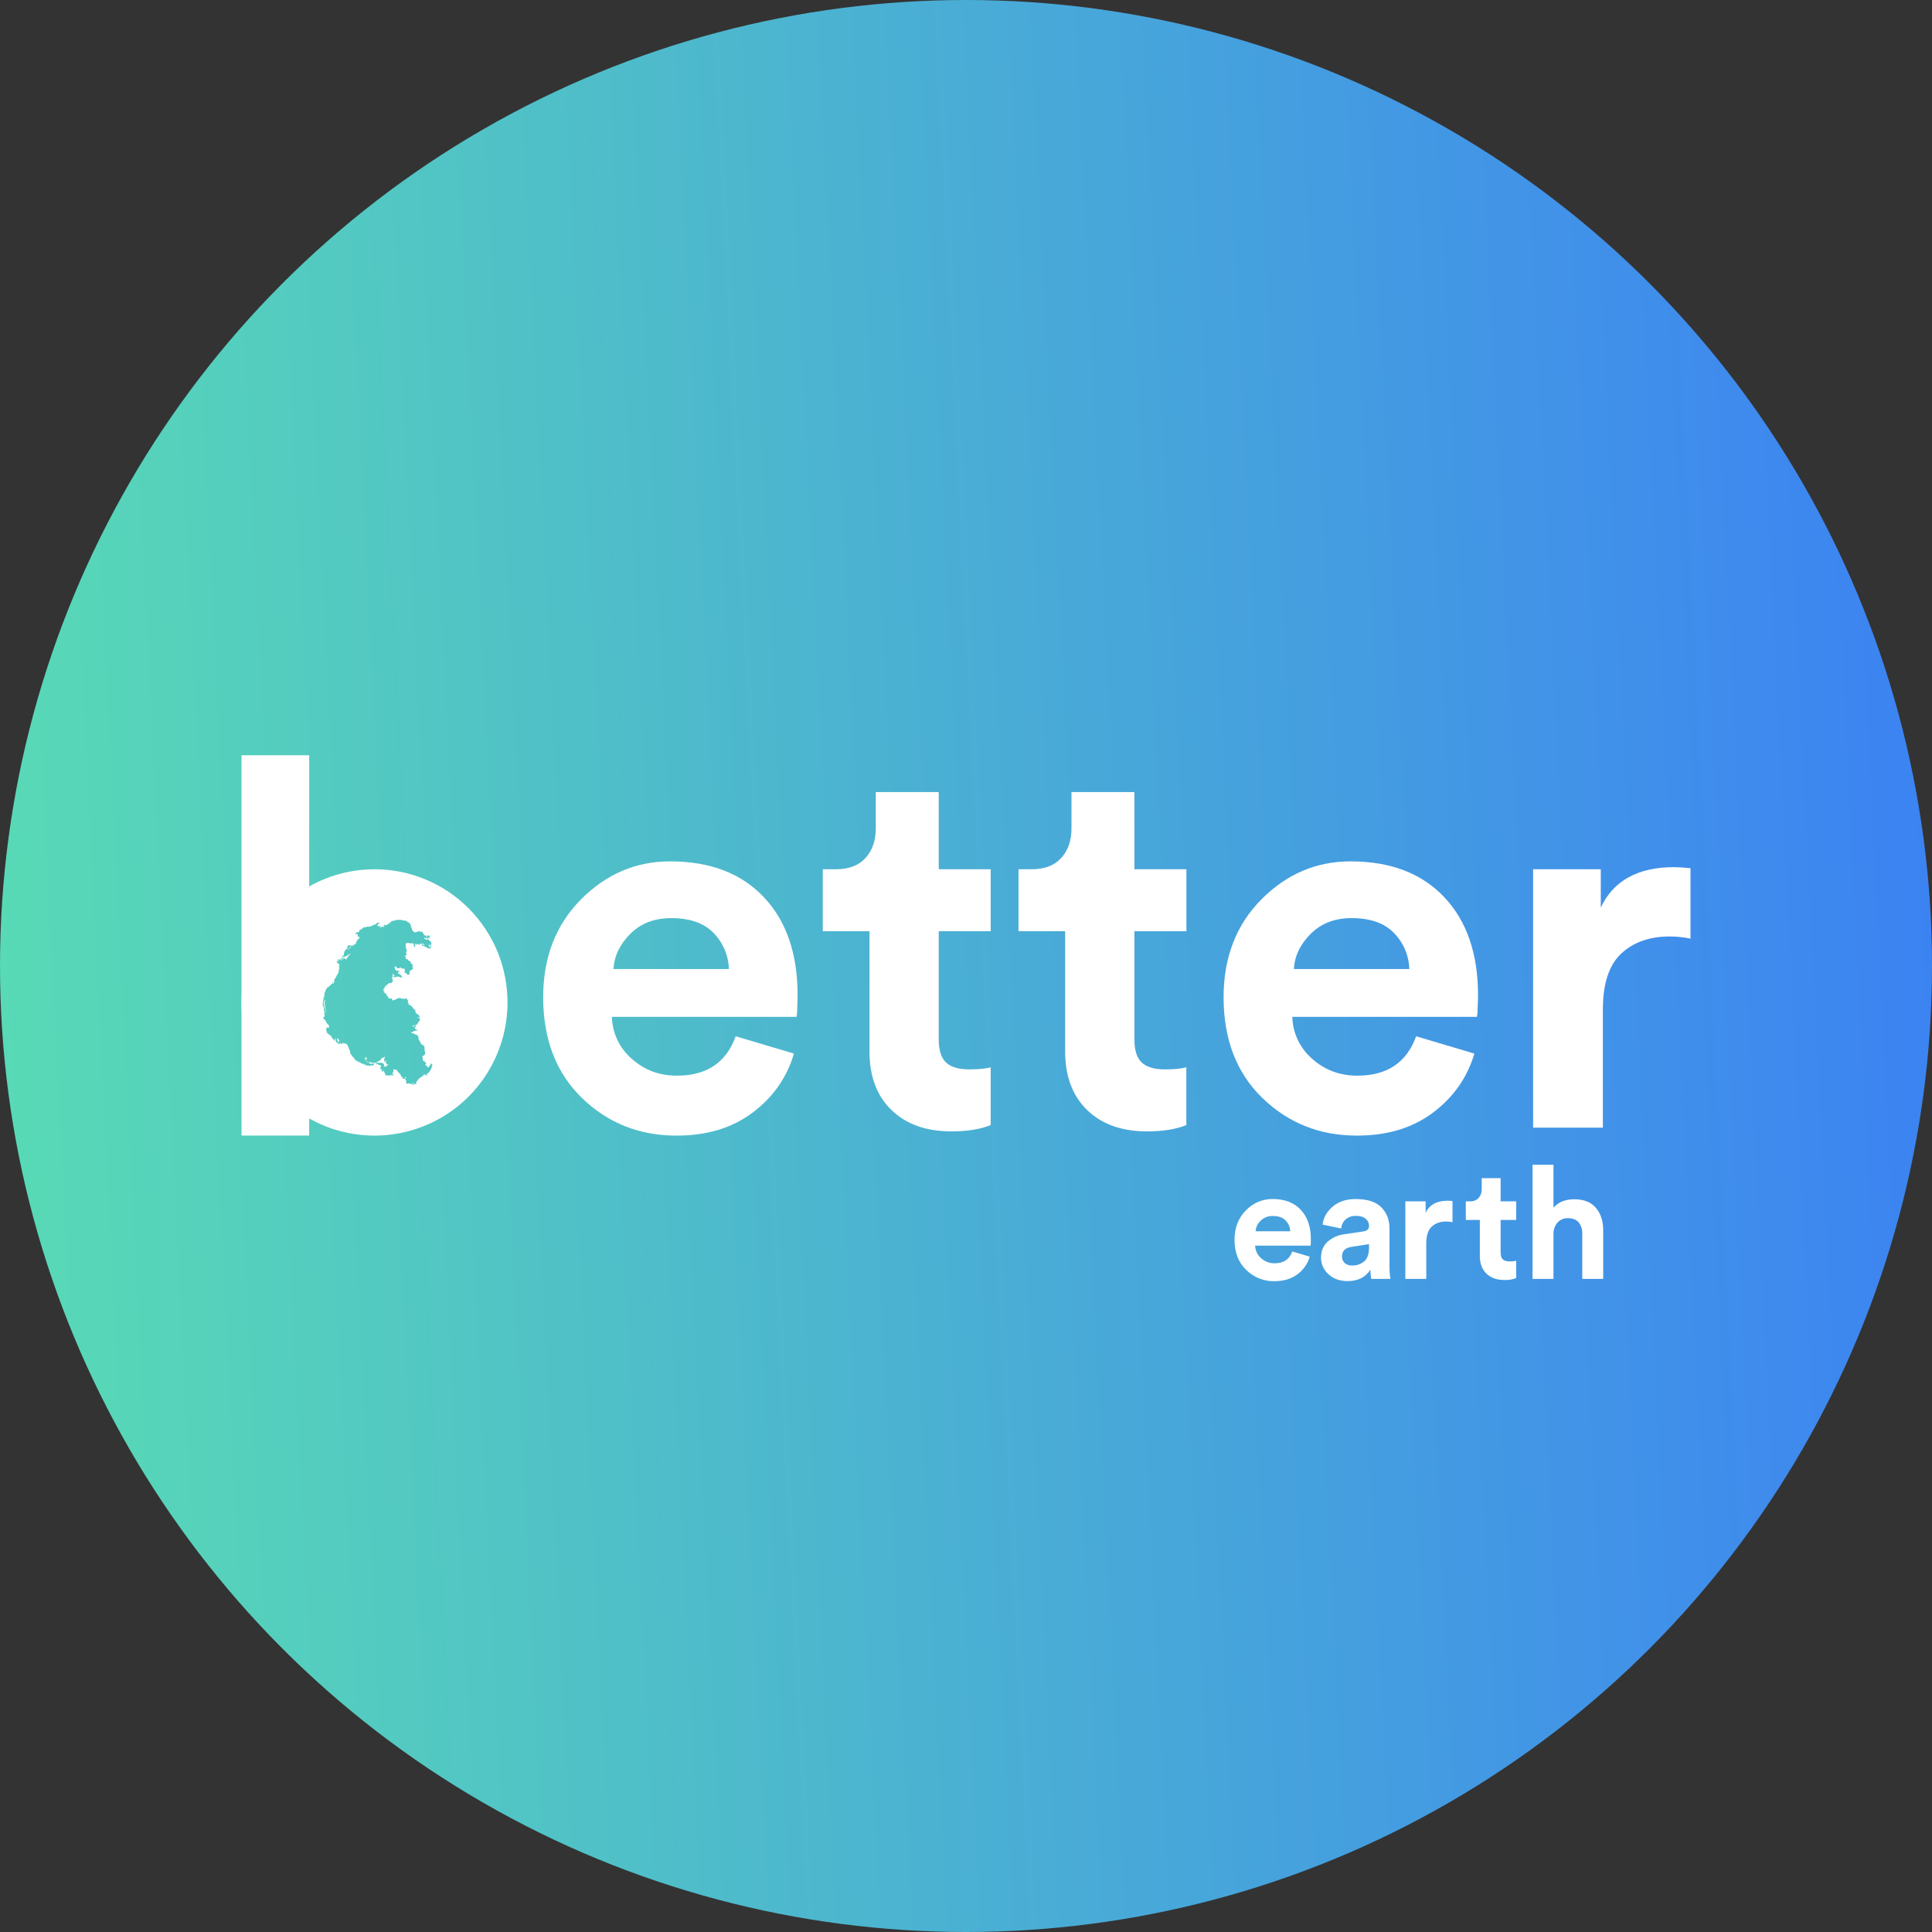
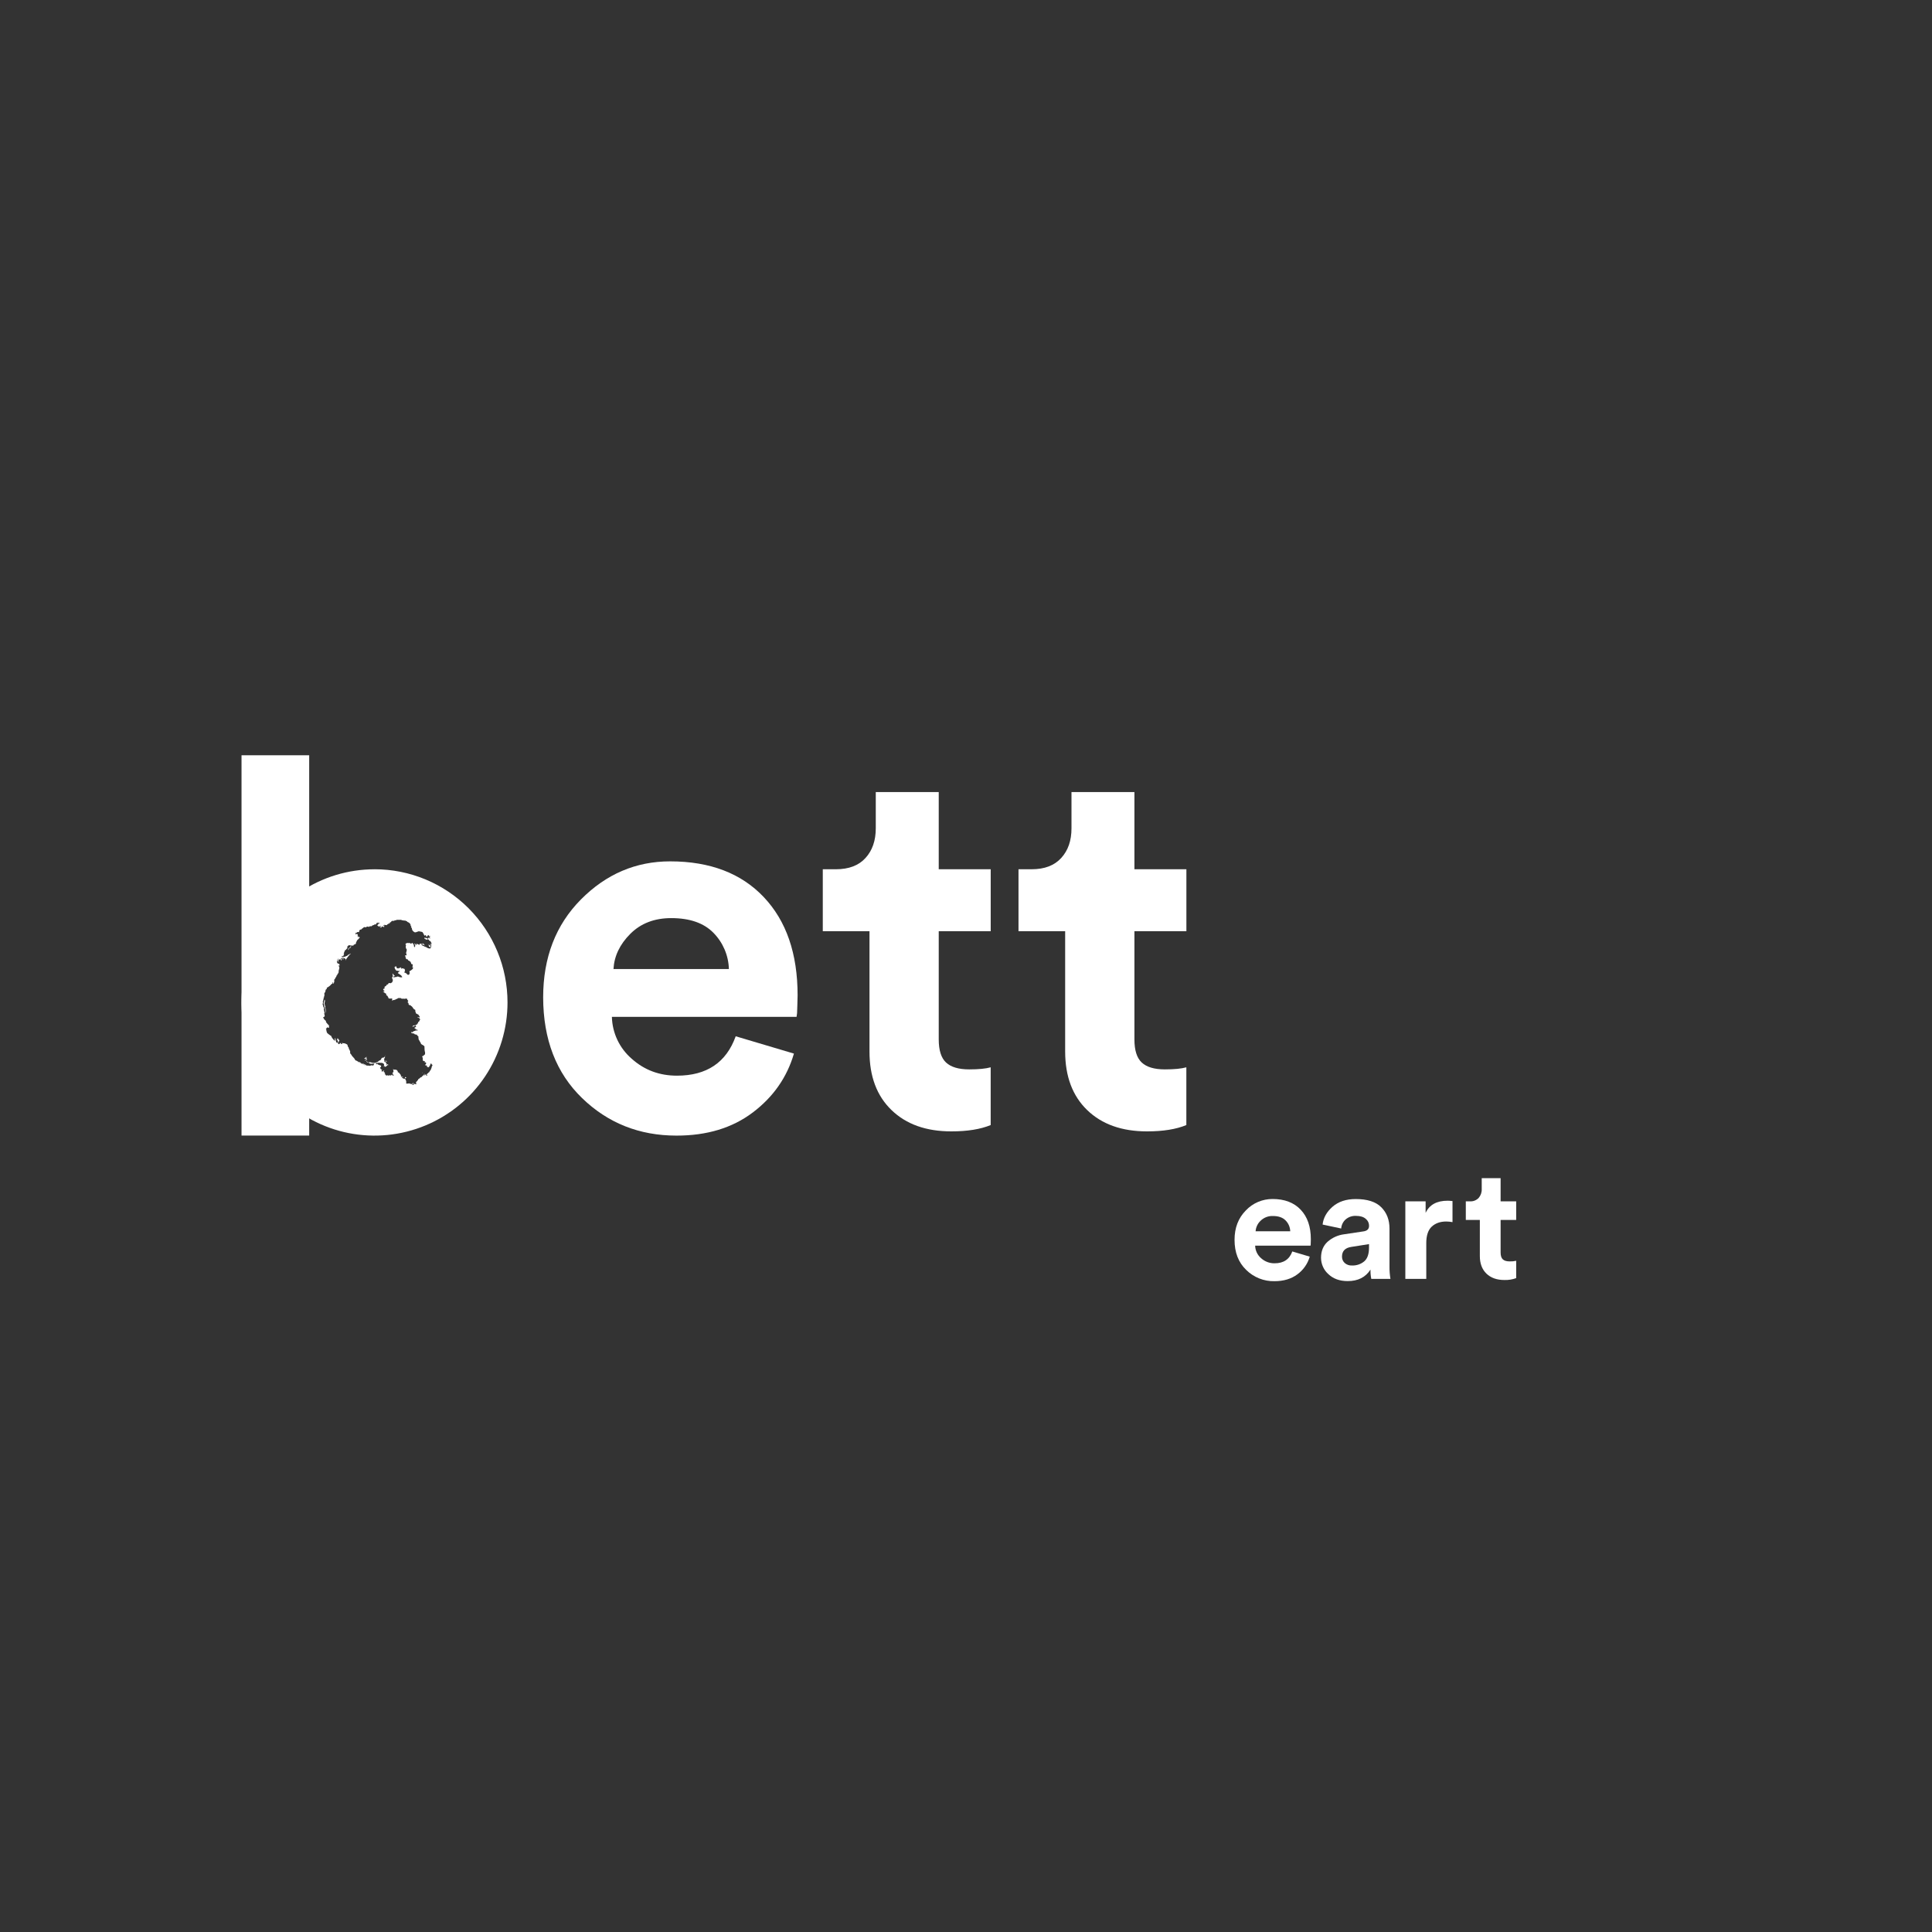
<svg xmlns="http://www.w3.org/2000/svg" width="80" height="80" viewBox="0 0 80 80" fill="none">
  <rect x="0" y="0" width="80" height="80" fill="#333333" stroke="none" />
-   <circle cx="40" cy="40" r="40" fill="url(#paint0_linear_987_284)" />
  <path d="M30.464 42.91L32.875 43.627C32.586 44.614 32.017 45.426 31.17 46.066C30.323 46.706 29.269 47.025 28.009 47.023C26.474 47.023 25.171 46.505 24.101 45.468C23.031 44.431 22.495 43.042 22.491 41.301C22.491 39.647 23.013 38.295 24.056 37.244C25.099 36.193 26.329 35.667 27.748 35.667C29.4 35.667 30.692 36.16 31.626 37.147C32.56 38.133 33.027 39.488 33.027 41.214C33.027 41.327 33.023 41.461 33.017 41.605C33.01 41.75 33.005 41.866 33.005 41.953L32.984 42.105H25.337C25.345 42.437 25.423 42.763 25.565 43.063C25.708 43.363 25.911 43.629 26.163 43.845C26.684 44.31 27.307 44.542 28.032 44.541C29.262 44.541 30.073 43.997 30.464 42.91ZM25.403 40.126H30.182C30.166 39.563 29.937 39.027 29.542 38.626C29.144 38.219 28.561 38.017 27.794 38.017C27.098 38.017 26.534 38.234 26.099 38.669C25.665 39.103 25.433 39.589 25.403 40.126Z" fill="white" />
  <path d="M38.871 32.797V35.994H41.023V38.56H38.871V43.041C38.871 43.49 38.972 43.809 39.175 43.998C39.378 44.186 39.697 44.281 40.131 44.281C40.522 44.281 40.819 44.252 41.022 44.195V46.586C40.601 46.76 40.058 46.848 39.392 46.848C38.35 46.848 37.524 46.554 36.916 45.966C36.307 45.379 36.003 44.57 36.004 43.541V38.56H34.07V35.994H34.613C35.149 35.994 35.558 35.838 35.84 35.526C36.123 35.215 36.264 34.805 36.264 34.297V32.797H38.871Z" fill="white" />
  <path d="M46.974 32.797V35.994H49.126V38.56H46.974V43.041C46.974 43.49 47.075 43.809 47.278 43.998C47.481 44.186 47.799 44.281 48.233 44.281C48.625 44.281 48.921 44.252 49.124 44.195V46.586C48.704 46.76 48.161 46.848 47.495 46.848C46.452 46.848 45.626 46.554 45.018 45.966C44.41 45.379 44.106 44.57 44.106 43.541V38.56H42.174V35.994H42.717C43.252 35.994 43.661 35.838 43.944 35.526C44.228 35.215 44.369 34.805 44.368 34.297V32.797H46.974Z" fill="white" />
-   <path d="M58.639 42.91L61.05 43.627C60.76 44.614 60.191 45.426 59.344 46.066C58.497 46.706 57.444 47.025 56.184 47.023C54.649 47.023 53.346 46.505 52.275 45.468C51.205 44.431 50.668 43.042 50.666 41.301C50.666 39.647 51.187 38.295 52.23 37.244C53.273 36.193 54.504 35.667 55.923 35.667C57.574 35.667 58.867 36.16 59.801 37.147C60.735 38.133 61.202 39.488 61.202 41.214C61.202 41.33 61.198 41.46 61.191 41.605C61.183 41.75 61.18 41.866 61.18 41.953L61.158 42.105H53.512C53.52 42.437 53.598 42.763 53.74 43.063C53.882 43.363 54.086 43.629 54.337 43.845C54.859 44.31 55.482 44.542 56.206 44.541C57.436 44.541 58.247 43.997 58.639 42.91ZM53.577 40.126H58.356C58.34 39.563 58.111 39.026 57.715 38.626C57.317 38.219 56.734 38.017 55.967 38.017C55.271 38.017 54.706 38.234 54.272 38.669C53.838 39.103 53.606 39.589 53.577 40.126Z" fill="white" />
-   <path d="M70 35.95V38.865C69.714 38.807 69.423 38.778 69.131 38.778C68.305 38.778 67.639 39.013 67.132 39.485C66.626 39.956 66.372 40.728 66.372 41.801V46.694H63.483V35.994H66.285V37.581C66.807 36.465 67.821 35.907 69.327 35.907C69.486 35.907 69.71 35.921 70 35.95Z" fill="white" />
  <path d="M12.803 31.274H10.001V47.021H12.803V31.274Z" fill="white" />
  <path d="M14.018 43.05L14.014 43.034L14.004 43.016L13.98 42.987L13.973 43.006C13.97 43.015 13.966 43.024 13.962 43.033C13.957 43.037 13.952 43.04 13.947 43.043L13.965 43.056C13.968 43.056 13.972 43.071 13.977 43.073C13.983 43.075 13.977 43.09 13.977 43.094C13.977 43.098 13.991 43.113 13.991 43.113C13.99 43.123 13.989 43.134 13.986 43.144C13.993 43.15 14.001 43.154 14.009 43.158L14.027 43.143C14.031 43.143 14.031 43.123 14.031 43.119C14.031 43.115 14.035 43.102 14.037 43.094L14.056 43.088V43.075L14.044 43.061L14.018 43.05ZM15.939 43.73V43.744C15.939 43.742 15.939 43.739 15.939 43.737V43.726L15.953 43.72V43.708H15.939V43.73ZM13.488 41.836C13.488 41.836 13.474 41.819 13.488 41.785C13.488 41.785 13.48 41.763 13.478 41.76C13.476 41.757 13.465 41.728 13.465 41.728C13.464 41.715 13.464 41.702 13.465 41.69C13.465 41.686 13.473 41.682 13.473 41.682V41.668L13.46 41.656C13.46 41.651 13.46 41.646 13.46 41.64C13.46 41.632 13.454 41.632 13.454 41.632C13.451 41.623 13.449 41.615 13.447 41.606C13.447 41.601 13.447 41.59 13.447 41.588C13.447 41.585 13.442 41.575 13.442 41.575C13.44 41.567 13.439 41.559 13.438 41.551C13.438 41.543 13.441 41.536 13.442 41.529C13.443 41.516 13.445 41.504 13.447 41.492L13.455 41.474V41.433L13.449 41.408L13.443 41.395L13.429 41.411V41.437L13.414 41.467V41.507L13.406 41.531V41.56L13.417 41.583V41.603C13.416 41.609 13.414 41.614 13.413 41.619C13.414 41.625 13.416 41.631 13.419 41.637L13.432 41.658C13.433 41.669 13.433 41.68 13.432 41.69L13.44 41.713C13.44 41.717 13.455 41.749 13.456 41.754C13.458 41.759 13.466 41.784 13.466 41.784L13.462 41.801V41.817C13.464 41.823 13.467 41.828 13.47 41.834L13.481 41.846V41.896C13.481 41.9 13.475 41.926 13.475 41.926L13.464 41.943L13.459 41.965H13.466L13.472 41.957V41.944L13.477 41.938L13.482 41.927L13.486 41.915L13.492 41.898L13.501 41.858L13.495 41.843L13.488 41.836ZM15.507 35.995C14.418 35.995 13.353 36.318 12.448 36.924C11.542 37.53 10.836 38.391 10.419 39.399C10.002 40.406 9.893 41.515 10.106 42.585C10.318 43.654 10.843 44.637 11.613 45.408C12.384 46.179 13.365 46.704 14.433 46.917C15.502 47.13 16.609 47.02 17.615 46.603C18.622 46.185 19.482 45.479 20.087 44.572C20.692 43.665 21.015 42.599 21.015 41.508C21.015 40.784 20.873 40.067 20.596 39.398C20.319 38.729 19.913 38.121 19.402 37.609C18.891 37.097 18.283 36.69 17.615 36.413C16.947 36.136 16.231 35.993 15.507 35.994V35.995ZM14.902 44.009L14.886 44.004L14.875 43.993H14.889C14.897 43.996 14.904 44 14.91 44.004C14.913 44.009 14.902 44.009 14.902 44.009ZM14.953 44.047L14.941 44.043V44.034H14.953L14.959 44.04L14.953 44.047ZM14.975 44.057C14.97 44.057 14.97 44.052 14.97 44.052L14.975 44.047L14.988 44.057H14.975ZM15.017 44.068L15.004 44.065V44.058H15.016L15.022 44.062L15.017 44.068ZM15.023 44.054L15.028 44.049L15.041 44.06H15.028C15.023 44.06 15.023 44.054 15.023 44.054ZM15.038 44.078C15.034 44.078 15.034 44.073 15.034 44.073L15.038 44.068L15.051 44.078H15.038ZM15.059 44.094C15.055 44.094 15.055 44.089 15.055 44.089L15.059 44.084L15.072 44.094H15.059ZM15.059 44.075V44.068H15.07L15.077 44.073L15.071 44.078L15.059 44.075ZM15.077 44.091V44.084H15.088L15.095 44.089L15.088 44.094L15.077 44.091ZM15.1 44.109L15.089 44.106V44.098H15.098L15.105 44.103L15.1 44.109ZM15.104 44.088L15.108 44.084L15.122 44.094H15.109C15.104 44.094 15.104 44.091 15.104 44.091L15.104 44.088ZM15.126 44.114H15.114V44.106H15.125L15.132 44.111L15.126 44.114ZM15.153 44.127L15.141 44.124V44.116H15.152L15.159 44.121L15.153 44.127ZM15.146 44.109C15.142 44.109 15.142 44.103 15.142 44.103L15.146 44.098L15.159 44.109H15.146ZM15.17 44.128C15.166 44.128 15.166 44.123 15.166 44.123L15.17 44.118L15.181 44.128H15.17ZM15.196 44.137C15.194 44.137 15.193 44.137 15.192 44.136C15.191 44.135 15.191 44.134 15.191 44.132L15.196 44.127L15.208 44.137H15.196ZM17.909 44.103C17.906 44.113 17.903 44.123 17.899 44.133L17.885 44.152L17.877 44.165C17.877 44.17 17.877 44.176 17.877 44.181V44.193L17.87 44.204C17.871 44.214 17.868 44.223 17.863 44.231C17.86 44.245 17.854 44.259 17.846 44.271C17.843 44.28 17.84 44.289 17.837 44.298C17.832 44.306 17.827 44.313 17.822 44.32C17.816 44.325 17.81 44.33 17.805 44.336L17.797 44.352L17.782 44.376C17.776 44.385 17.786 44.394 17.764 44.402L17.742 44.41L17.735 44.417V44.434L17.721 44.444H17.704L17.688 44.468L17.673 44.48V44.517L17.691 44.525L17.683 44.545H17.657L17.65 44.529C17.647 44.522 17.645 44.515 17.642 44.507C17.64 44.5 17.638 44.492 17.635 44.486C17.633 44.485 17.63 44.486 17.628 44.486C17.626 44.487 17.624 44.488 17.622 44.49C17.617 44.496 17.611 44.501 17.604 44.506C17.603 44.511 17.6 44.516 17.596 44.52C17.587 44.524 17.578 44.527 17.569 44.529C17.569 44.515 17.573 44.501 17.58 44.489C17.582 44.487 17.584 44.484 17.585 44.482C17.586 44.479 17.586 44.476 17.586 44.473C17.586 44.473 17.586 44.469 17.586 44.467H17.58H17.573L17.558 44.485V44.503L17.55 44.521L17.518 44.535L17.492 44.554L17.471 44.588L17.442 44.603C17.438 44.603 17.411 44.615 17.408 44.618C17.405 44.62 17.37 44.656 17.37 44.656L17.332 44.677L17.318 44.689L17.311 44.727L17.287 44.732L17.276 44.752L17.281 44.769L17.25 44.779L17.239 44.796L17.23 44.82L17.22 44.834L17.225 44.852L17.237 44.861L17.25 44.87V44.88L17.232 44.889H17.208L17.199 44.894L17.184 44.889L17.175 44.877H17.163L17.151 44.881L17.14 44.891L17.144 44.904L17.125 44.913L17.106 44.924L17.093 44.919L17.074 44.924L17.061 44.92L17.069 44.908L17.09 44.898L17.095 44.888L17.11 44.883C17.11 44.883 17.122 44.877 17.12 44.872L17.115 44.851L17.108 44.837H17.097L17.085 44.851L17.097 44.859L17.088 44.87L17.076 44.875V44.889L17.055 44.893L17.04 44.884H17.008L16.999 44.876L16.984 44.881L16.971 44.87L16.938 44.859L16.923 44.867H16.898L16.838 44.872L16.823 44.859L16.812 44.843L16.826 44.83L16.818 44.818L16.826 44.796L16.817 44.786C16.816 44.779 16.816 44.773 16.817 44.767L16.827 44.758L16.809 44.749L16.803 44.736C16.803 44.736 16.803 44.719 16.799 44.716C16.795 44.714 16.785 44.707 16.785 44.705V44.682L16.774 44.671V44.653L16.785 44.64H16.816L16.823 44.632V44.621C16.823 44.618 16.809 44.613 16.809 44.613L16.794 44.604L16.785 44.597L16.774 44.603L16.766 44.619L16.772 44.627L16.763 44.643V44.661L16.756 44.678C16.75 44.677 16.744 44.675 16.738 44.673C16.732 44.67 16.724 44.667 16.717 44.664H16.695L16.684 44.643L16.666 44.637L16.654 44.627H16.642V44.617L16.655 44.602C16.663 44.599 16.671 44.597 16.679 44.597C16.688 44.597 16.692 44.592 16.692 44.59C16.691 44.588 16.688 44.582 16.683 44.582H16.657L16.646 44.592L16.635 44.606L16.628 44.601V44.582L16.623 44.57H16.614L16.603 44.561L16.597 44.551L16.602 44.543L16.606 44.535L16.593 44.517L16.582 44.51V44.502L16.589 44.494L16.582 44.483H16.564V44.474L16.555 44.461L16.542 44.443L16.527 44.425L16.508 44.412L16.5 44.403H16.487L16.48 44.407L16.47 44.402L16.476 44.391C16.474 44.387 16.471 44.383 16.47 44.379V44.358L16.462 44.34H16.452L16.443 44.327L16.432 44.312L16.425 44.3H16.399L16.387 44.292H16.313L16.304 44.286L16.299 44.28H16.267V44.289L16.274 44.294H16.286L16.294 44.302V44.309L16.288 44.314V44.318L16.292 44.323V44.331H16.287V44.343L16.293 44.348V44.385L16.287 44.388V44.403H16.277L16.269 44.398H16.261V44.407L16.271 44.415V44.424L16.266 44.43H16.253L16.244 44.435V44.451H16.253L16.259 44.456V44.466H16.269L16.273 44.472L16.267 44.478C16.266 44.481 16.264 44.484 16.262 44.488L16.267 44.492H16.282L16.289 44.5L16.296 44.514L16.305 44.519V44.53L16.302 44.535H16.271L16.259 44.531H16.247L16.244 44.518L16.236 44.508L16.232 44.496H16.223L16.217 44.502V44.512H16.206L16.185 44.508V44.523L16.197 44.531L16.209 44.537V44.544H16.198L16.182 44.537L16.172 44.529H16.112L16.102 44.524L16.085 44.532V44.544H16.074L16.066 44.537C16.061 44.532 16.057 44.529 16.052 44.525L16.036 44.521H16.018V44.538L16.007 44.544H15.997L15.988 44.53L15.979 44.523V44.512H15.966L15.948 44.488L15.957 44.475L15.941 44.467L15.945 44.463L15.933 44.467L15.921 44.452L15.933 44.445C15.933 44.445 15.942 44.438 15.942 44.436V44.426L15.928 44.416L15.921 44.405L15.912 44.396L15.89 44.391V44.364L15.896 44.356L15.907 44.35V44.34L15.888 44.33H15.872C15.872 44.333 15.872 44.336 15.872 44.34V44.348L15.861 44.359L15.848 44.364H15.831L15.822 44.369H15.811L15.806 44.358L15.793 44.355V44.343L15.803 44.334L15.809 44.326C15.812 44.323 15.815 44.319 15.819 44.316H15.835L15.822 44.302H15.801V44.296L15.791 44.285L15.785 44.268H15.763V44.25L15.753 44.241L15.745 44.232L15.737 44.219L15.742 44.208V44.198H15.758L15.763 44.19L15.774 44.182V44.171L15.781 44.16V44.15C15.782 44.145 15.782 44.141 15.781 44.136L15.768 44.121L15.755 44.114H15.736L15.721 44.109L15.717 44.1H15.698L15.691 44.093H15.675L15.659 44.084V44.073H15.636V44.061L15.645 44.052H15.629L15.614 44.057L15.605 44.066H15.579L15.571 44.053L15.565 44.049V44.041L15.569 44.032L15.576 44.022H15.596V44.016H15.608C15.608 44.012 15.608 44.009 15.608 44.005H15.62V44.022H15.625L15.631 44.013L15.635 44.005H15.655V44.017H15.665V44.01C15.668 44.007 15.671 44.004 15.675 44.002H15.722V44.01C15.724 44.012 15.727 44.014 15.731 44.015H15.743L15.752 44.009H15.775L15.839 44.015L15.843 44.026H15.852L15.868 44.032L15.877 44.043L15.894 44.051L15.902 44.07V44.084L15.898 44.093C15.9 44.097 15.902 44.101 15.904 44.104V44.115L15.898 44.123V44.17H15.907V44.162C15.907 44.162 15.914 44.162 15.914 44.158C15.913 44.154 15.913 44.151 15.914 44.148C15.914 44.145 15.914 44.133 15.918 44.133H15.924L15.931 44.141V44.153C15.932 44.155 15.932 44.158 15.931 44.16C15.93 44.161 15.928 44.162 15.928 44.163C15.927 44.164 15.927 44.166 15.927 44.167C15.927 44.167 15.927 44.175 15.933 44.175H15.942V44.163C15.946 44.163 15.949 44.164 15.951 44.166C15.954 44.168 15.956 44.17 15.957 44.173V44.182H15.964C15.965 44.179 15.965 44.176 15.964 44.174C15.964 44.174 15.96 44.162 15.964 44.162H15.974L15.982 44.17H15.991V44.163C15.991 44.163 15.986 44.156 15.991 44.156H16.001C16.001 44.156 16.006 44.151 16.006 44.149V44.131H16.018C16.018 44.131 16.029 44.127 16.029 44.125C16.029 44.123 16.029 44.121 16.029 44.117C16.029 44.116 16.03 44.115 16.031 44.115C16.032 44.114 16.033 44.114 16.035 44.114H16.041L16.046 44.11C16.046 44.107 16.047 44.103 16.049 44.1H16.059C16.059 44.101 16.06 44.102 16.061 44.103C16.061 44.104 16.062 44.104 16.064 44.104H16.082C16.083 44.103 16.083 44.101 16.082 44.099L16.077 44.091C16.077 44.086 16.07 44.091 16.07 44.086V44.08L16.059 44.075C16.056 44.074 16.053 44.072 16.051 44.07L16.041 44.066H16.032V44.079C16.032 44.085 16.038 44.085 16.032 44.085C16.027 44.086 16.021 44.086 16.015 44.085C16.009 44.081 16.003 44.077 15.997 44.073V44.055H16.015C16.016 44.053 16.016 44.052 16.015 44.05L16.009 44.043L16 44.037V44.027L15.989 44.019L15.979 43.997L15.97 43.981L15.962 43.974H15.953L15.947 43.981L15.923 43.973C15.92 43.969 15.917 43.965 15.915 43.961V43.95L15.927 43.935H15.938V43.947H15.95C15.95 43.944 15.95 43.941 15.95 43.939H15.96L15.969 43.95L15.977 43.954L15.984 43.95H15.991L16 43.956L16.008 43.963L16.016 43.952C16.017 43.946 16.017 43.941 16.016 43.935C16.009 43.936 16.003 43.937 15.997 43.939L15.991 43.921H15.966V43.931L15.941 43.935L15.924 43.926C15.919 43.924 15.913 43.921 15.908 43.918V43.855L15.919 43.835V43.811L15.933 43.799L15.944 43.783C15.942 43.78 15.941 43.776 15.94 43.773C15.938 43.765 15.937 43.758 15.936 43.751C15.935 43.748 15.935 43.746 15.936 43.744L15.92 43.764L15.896 43.786L15.881 43.793H15.854L15.834 43.799L15.818 43.808L15.797 43.82L15.791 43.839L15.771 43.88L15.737 43.905L15.699 43.919L15.679 43.937L15.654 43.959L15.621 43.977L15.575 43.993L15.56 44.008H15.521L15.488 44.016C15.478 44.013 15.468 44.011 15.458 44.009H15.418L15.388 43.999L15.344 43.986H15.296L15.268 43.978H15.224C15.221 43.974 15.218 43.971 15.214 43.969C15.206 43.965 15.198 43.959 15.19 43.954L15.177 43.946V43.923L15.17 43.916V43.898L15.186 43.882L15.195 43.862C15.193 43.853 15.19 43.845 15.187 43.837C15.187 43.837 15.174 43.827 15.174 43.824C15.174 43.821 15.17 43.793 15.174 43.788C15.178 43.78 15.179 43.772 15.179 43.763L15.169 43.757L15.161 43.779L15.144 43.792L15.126 43.802L15.104 43.808H15.086L15.076 43.815C15.078 43.819 15.081 43.823 15.084 43.826H15.1L15.135 43.846H15.157L15.17 43.851V43.864C15.167 43.868 15.163 43.873 15.159 43.877L15.142 43.885L15.126 43.889H15.114L15.101 43.894V43.905L15.117 43.911H15.137L15.145 43.902L15.15 43.892L15.156 43.882H15.164V43.889L15.16 43.9V43.907C15.161 43.911 15.164 43.914 15.168 43.916C15.17 43.92 15.173 43.925 15.175 43.929L15.17 43.938V43.95L15.179 43.956L15.171 43.965V43.973H15.184L15.192 43.966L15.202 43.974L15.197 43.983V43.994H15.219L15.223 43.985L15.277 43.99L15.285 44.004L15.273 44.015L15.268 44.023V44.028H15.281L15.288 44.018L15.297 44.013L15.303 44.02V44.032L15.312 44.04L15.334 44.045C15.339 44.045 15.345 44.045 15.35 44.045L15.357 44.05C15.363 44.051 15.368 44.051 15.374 44.05H15.387C15.391 44.049 15.394 44.048 15.396 44.045C15.403 44.044 15.41 44.044 15.417 44.045H15.462L15.475 44.038H15.495C15.495 44.04 15.495 44.042 15.495 44.044C15.495 44.047 15.495 44.05 15.495 44.053L15.49 44.063C15.489 44.068 15.486 44.073 15.483 44.078L15.464 44.111V44.119H15.442C15.439 44.118 15.435 44.118 15.432 44.119H15.418C15.415 44.116 15.412 44.114 15.408 44.114H15.371L15.358 44.118H15.346C15.344 44.121 15.342 44.124 15.34 44.127C15.336 44.13 15.332 44.131 15.327 44.132C15.324 44.134 15.321 44.136 15.318 44.136L15.3 44.129H15.293C15.293 44.129 15.273 44.122 15.271 44.123C15.269 44.124 15.266 44.126 15.264 44.128C15.258 44.126 15.251 44.124 15.244 44.123H15.207L15.18 44.118L15.171 44.109L15.153 44.095L15.139 44.088H15.126L15.104 44.068H15.081L15.069 44.058L15.053 44.05L15.024 44.041L15.007 44.045L14.981 44.041L14.97 44.033L14.949 44.021H14.939L14.913 43.986L14.884 43.976H14.858L14.834 43.981L14.826 43.95L14.798 43.946L14.781 43.928L14.762 43.923L14.735 43.913L14.713 43.905C14.714 43.9 14.714 43.896 14.713 43.891L14.697 43.874C14.694 43.867 14.69 43.861 14.686 43.855L14.672 43.828C14.665 43.822 14.658 43.816 14.652 43.809L14.629 43.78L14.616 43.761L14.588 43.748L14.583 43.732V43.721L14.575 43.715L14.564 43.705L14.552 43.681C14.546 43.674 14.541 43.666 14.537 43.658C14.537 43.654 14.52 43.648 14.52 43.648L14.51 43.62L14.493 43.6C14.497 43.593 14.5 43.585 14.5 43.577C14.503 43.566 14.503 43.554 14.5 43.542C14.495 43.533 14.478 43.486 14.478 43.486L14.466 43.459C14.458 43.45 14.451 43.439 14.444 43.428C14.445 43.421 14.445 43.413 14.444 43.405C14.444 43.398 14.442 43.392 14.44 43.385L14.431 43.373L14.415 43.347C14.415 43.347 14.401 43.335 14.401 43.331V43.31C14.399 43.301 14.398 43.292 14.395 43.283L14.383 43.275L14.38 43.265V43.255L14.375 43.249L14.287 43.206L14.188 43.194L14.153 43.177L14.168 43.202V43.233H14.139L14.111 43.209V43.191H14.074V43.212L14.037 43.237L14.013 43.233L13.998 43.202V43.184L13.976 43.173L13.935 43.168L13.919 43.153V43.127L13.911 43.117L13.903 43.064L13.891 43.048V42.988L13.876 42.999L13.864 42.988L13.869 43.101C13.834 43.081 13.805 43.051 13.788 43.013L13.765 43L13.72 42.917L13.728 42.908L13.698 42.89V42.884L13.683 42.88L13.606 42.823L13.55 42.777L13.529 42.734V42.711L13.514 42.693V42.629L13.492 42.616L13.556 42.53V42.544L13.585 42.554H13.627C13.622 42.521 13.619 42.487 13.619 42.453L13.579 42.42L13.522 42.351L13.497 42.317V42.276L13.433 42.219L13.398 42.166L13.388 42.134L13.384 42.112H13.406L13.417 42.099H13.438L13.444 42.069V42.028L13.426 42.01L13.434 41.997V41.985L13.421 41.973L13.435 41.941V41.91L13.426 41.884L13.419 41.834L13.406 41.818L13.413 41.792V41.759L13.416 41.733L13.389 41.691L13.374 41.639L13.366 41.595L13.349 41.564V41.545L13.378 41.567L13.382 41.545C13.383 41.539 13.383 41.533 13.382 41.527L13.367 41.509V41.467L13.382 41.438V41.402L13.399 41.369V41.33L13.405 41.304L13.419 41.298V41.259L13.424 41.243L13.434 41.227V41.208L13.429 41.132L13.472 41.066L13.48 41.009L13.495 40.973L13.505 40.962H13.524L13.529 40.939V40.915L13.556 40.884L13.575 40.879L13.651 40.826L13.67 40.807L13.692 40.787L13.713 40.764L13.733 40.741H13.748L13.766 40.719V40.698L13.776 40.679L13.788 40.674L13.792 40.689L13.797 40.707L13.78 40.717L13.785 40.732L13.799 40.727H13.818V40.714L13.813 40.703L13.825 40.692L13.84 40.663V40.559L13.854 40.553L13.885 40.512V40.486L13.911 40.47V40.454L13.924 40.441L13.933 40.418V40.403L13.945 40.388L13.963 40.371L13.971 40.355L13.977 40.33L14.002 40.306L14.017 40.271V40.252L14.032 40.238L14.028 40.228L14.015 40.202L14.022 40.187L14.031 40.174L14.043 40.17V40.158L14.035 40.145V40.131L14.05 40.109V40.035L14.036 40.017L14.022 40.004V39.991L14.034 39.977H14.046L14.06 39.989V39.938L14.037 39.915L14.028 39.905L14.016 39.89H14.002V39.916L13.988 39.907L13.977 39.89V39.876L13.955 39.851L13.947 39.821L13.954 39.805L13.962 39.773L13.975 39.753V39.738L13.979 39.715L13.987 39.696L13.995 39.687L13.999 39.692L13.993 39.706L13.989 39.724L13.993 39.743L13.988 39.753V39.768L13.976 39.785V39.803L13.98 39.815L13.989 39.83H13.997L14.002 39.815L13.998 39.805V39.788H14.014L14.022 39.778L14.014 39.764V39.745L14.028 39.733C14.027 39.729 14.027 39.724 14.028 39.719C14.031 39.714 14.034 39.708 14.037 39.703L14.047 39.71L14.037 39.721V39.741L14.048 39.748L14.064 39.743V39.724L14.068 39.714H14.079C14.079 39.711 14.079 39.707 14.079 39.703V39.695L14.09 39.7L14.101 39.717V39.742L14.117 39.746L14.113 39.765L14.124 39.773L14.134 39.764C14.135 39.761 14.136 39.758 14.138 39.755L14.151 39.76C14.151 39.76 14.154 39.748 14.151 39.743L14.137 39.729L14.142 39.713V39.703H14.123L14.129 39.687L14.143 39.678L14.157 39.661L14.169 39.671H14.181L14.189 39.663L14.201 39.672L14.193 39.69L14.186 39.701L14.195 39.724L14.203 39.739L14.223 39.725L14.213 39.711L14.218 39.692V39.675L14.222 39.658L14.236 39.653L14.24 39.669L14.26 39.675L14.277 39.684L14.284 39.701L14.315 39.708V39.736L14.3 39.775V39.781C14.358 39.672 14.434 39.574 14.523 39.489C14.523 39.488 14.523 39.487 14.523 39.485H14.5L14.492 39.5L14.46 39.516L14.441 39.523V39.536L14.428 39.54L14.415 39.532H14.403V39.545L14.407 39.554L14.386 39.565L14.36 39.583L14.331 39.592C14.324 39.593 14.318 39.595 14.311 39.597C14.308 39.601 14.305 39.605 14.302 39.608L14.277 39.619H14.237L14.226 39.628L14.216 39.621L14.201 39.617L14.195 39.629L14.184 39.633L14.177 39.65H14.165V39.635L14.178 39.624V39.617H14.152L14.147 39.608V39.598L14.169 39.591L14.192 39.595C14.196 39.592 14.2 39.589 14.204 39.586V39.575C14.208 39.573 14.213 39.571 14.219 39.57H14.231V39.545H14.242L14.251 39.532L14.24 39.528L14.231 39.518L14.236 39.507V39.483L14.248 39.471V39.423L14.26 39.412L14.271 39.389L14.284 39.37V39.359L14.294 39.335H14.326L14.331 39.319L14.342 39.302L14.352 39.296L14.362 39.279L14.368 39.274L14.377 39.263L14.386 39.252V39.225H14.371L14.375 39.214C14.379 39.21 14.382 39.205 14.385 39.2V39.191L14.397 39.185L14.402 39.171H14.419V39.157L14.423 39.146H14.438L14.454 39.14L14.465 39.135L14.491 39.14V39.155H14.505V39.142H14.552L14.538 39.171L14.525 39.181L14.507 39.193V39.23L14.493 39.237H14.475L14.462 39.247L14.452 39.256L14.443 39.269L14.431 39.274L14.422 39.286H14.413L14.403 39.294V39.306H14.414L14.425 39.312V39.319L14.419 39.327V39.336H14.426L14.436 39.332V39.317L14.441 39.303V39.292L14.448 39.279L14.461 39.265H14.473L14.488 39.258L14.507 39.252L14.52 39.234L14.534 39.217C14.535 39.212 14.535 39.207 14.534 39.202V39.194C14.534 39.191 14.534 39.188 14.534 39.185L14.542 39.173L14.554 39.168L14.565 39.162L14.572 39.151L14.59 39.143H14.598V39.157L14.614 39.163L14.627 39.158L14.632 39.15L14.636 39.139L14.645 39.128L14.659 39.111H14.685L14.702 39.1L14.723 39.087L14.74 39.069V39.049L14.744 39.02L14.759 38.998L14.773 38.964L14.791 38.935L14.811 38.909L14.835 38.893L14.855 38.867L14.871 38.849L14.883 38.844H14.9C14.9 38.842 14.9 38.838 14.9 38.835C14.897 38.833 14.893 38.831 14.89 38.83H14.88V38.821L14.888 38.816V38.801L14.88 38.797L14.869 38.803H14.862L14.867 38.798V38.791H14.852L14.844 38.8H14.818V38.771L14.828 38.762H14.844L14.839 38.754L14.832 38.748C14.827 38.749 14.822 38.751 14.818 38.753L14.809 38.762H14.8L14.793 38.754L14.803 38.746C14.807 38.743 14.811 38.738 14.815 38.734V38.706L14.811 38.697L14.796 38.683L14.775 38.669H14.742V38.684C14.74 38.688 14.738 38.693 14.735 38.697L14.727 38.7L14.722 38.694V38.638L14.736 38.628L14.744 38.619H14.784V38.611L14.796 38.593H14.835V38.598H14.845L14.87 38.593V38.566L14.879 38.558V38.543L14.887 38.515L14.904 38.504L14.919 38.496L14.939 38.487H14.968V38.476L14.987 38.454L15.023 38.436C15.027 38.431 15.031 38.426 15.034 38.421L15.054 38.406L15.078 38.394L15.083 38.388H15.101L15.11 38.394L15.14 38.402L15.153 38.39L15.173 38.382H15.177L15.191 38.375L15.2 38.369H15.243C15.247 38.371 15.25 38.373 15.253 38.375L15.262 38.382H15.271L15.28 38.378L15.284 38.371L15.3 38.362L15.329 38.351H15.337L15.348 38.355C15.358 38.356 15.369 38.356 15.379 38.355L15.392 38.346L15.405 38.335V38.328L15.428 38.324L15.438 38.315C15.441 38.312 15.444 38.309 15.446 38.306H15.48L15.488 38.293L15.499 38.288L15.512 38.279H15.565C15.569 38.277 15.572 38.275 15.575 38.273V38.25L15.598 38.231V38.218L15.614 38.207H15.671L15.722 38.212L15.726 38.226V38.234L15.704 38.227L15.694 38.235L15.682 38.252L15.665 38.258L15.634 38.262L15.625 38.268V38.274H15.651L15.66 38.279L15.655 38.3L15.634 38.31H15.622L15.615 38.323L15.624 38.33H15.647L15.655 38.338V38.35L15.664 38.359H15.68C15.692 38.359 15.704 38.359 15.717 38.359L15.739 38.35H15.779V38.36L15.799 38.365L15.79 38.37L15.768 38.376H15.752L15.733 38.383V38.404H15.801C15.8 38.396 15.8 38.389 15.801 38.381L15.81 38.37H15.859L15.874 38.374C15.878 38.38 15.882 38.385 15.887 38.39L15.903 38.384C15.907 38.382 15.91 38.379 15.912 38.375C15.912 38.37 15.912 38.364 15.907 38.359C15.906 38.353 15.906 38.347 15.907 38.341L15.925 38.325L15.919 38.319H15.896L15.887 38.337L15.864 38.348L15.855 38.342L15.865 38.327C15.867 38.326 15.87 38.325 15.872 38.323L15.891 38.306L15.905 38.297H15.935L15.963 38.304L15.996 38.309H16.015C16.02 38.304 16.023 38.3 16.026 38.295C16.026 38.295 16.026 38.281 16.03 38.281C16.045 38.277 16.06 38.272 16.074 38.266C16.074 38.266 16.086 38.251 16.086 38.249C16.087 38.247 16.086 38.231 16.091 38.231C16.095 38.231 16.099 38.231 16.103 38.231C16.107 38.235 16.11 38.239 16.112 38.244C16.12 38.246 16.129 38.246 16.137 38.244C16.138 38.242 16.138 38.241 16.137 38.239C16.138 38.238 16.139 38.236 16.139 38.234C16.139 38.232 16.138 38.23 16.137 38.228L16.128 38.219C16.128 38.219 16.122 38.212 16.128 38.212H16.151V38.188H16.166C16.177 38.186 16.188 38.184 16.198 38.181V38.166L16.206 38.149H16.21L16.226 38.137L16.26 38.128L16.286 38.135C16.294 38.135 16.301 38.134 16.308 38.132L16.325 38.119C16.325 38.119 16.333 38.126 16.337 38.119C16.342 38.116 16.346 38.112 16.349 38.107C16.353 38.107 16.358 38.107 16.363 38.107H16.378L16.387 38.112L16.408 38.097C16.414 38.093 16.421 38.091 16.428 38.089H16.614L16.647 38.108H16.694L16.705 38.115L16.729 38.119H16.782L16.798 38.129L16.855 38.152L16.872 38.178L16.909 38.187V38.201L16.922 38.197L16.928 38.201L16.937 38.213L16.964 38.224L16.971 38.24L16.989 38.269L16.998 38.277L17.002 38.293V38.314L17.006 38.34H17.026L17.035 38.35V38.357H17.019V38.374C17.019 38.378 17.021 38.382 17.023 38.386L17.032 38.397V38.415L17.051 38.424L17.055 38.444V38.462L17.064 38.484L17.072 38.505V38.522L17.089 38.534L17.11 38.565L17.13 38.576L17.159 38.6L17.192 38.605H17.212L17.236 38.599L17.253 38.591L17.302 38.575L17.318 38.567L17.34 38.564H17.364L17.394 38.573L17.433 38.578L17.462 38.586L17.49 38.594L17.503 38.611L17.52 38.636L17.53 38.659L17.546 38.679V38.692L17.561 38.708V38.72L17.568 38.732L17.574 38.741L17.581 38.752L17.586 38.742L17.592 38.73L17.605 38.724H17.622L17.636 38.737L17.646 38.751V38.76L17.658 38.786L17.664 38.795H17.678V38.783L17.673 38.775L17.679 38.769H17.698L17.705 38.746L17.713 38.732H17.721L17.731 38.724H17.752L17.766 38.729L17.758 38.737L17.752 38.752L17.762 38.758C17.767 38.764 17.782 38.769 17.784 38.764C17.786 38.761 17.789 38.758 17.792 38.755C17.798 38.756 17.804 38.757 17.811 38.759V38.777L17.806 38.787H17.788V38.796C17.788 38.8 17.778 38.8 17.778 38.8C17.777 38.801 17.777 38.802 17.777 38.803C17.777 38.805 17.777 38.806 17.778 38.807C17.783 38.813 17.789 38.818 17.795 38.823L17.809 38.835H17.817V38.851H17.811L17.805 38.858L17.791 38.853L17.775 38.838L17.754 38.825L17.734 38.833C17.735 38.839 17.735 38.844 17.734 38.85H17.722C17.721 38.853 17.721 38.857 17.722 38.861V38.878L17.704 38.873L17.695 38.858L17.68 38.836C17.676 38.835 17.671 38.835 17.667 38.836L17.657 38.844H17.628L17.607 38.825H17.591L17.579 38.831L17.571 38.842L17.576 38.858C17.576 38.858 17.584 38.858 17.584 38.863V38.878H17.599L17.617 38.873C17.616 38.878 17.616 38.882 17.617 38.886L17.632 38.902L17.653 38.91H17.671L17.689 38.899L17.715 38.892L17.759 38.915L17.767 38.945L17.801 38.959L17.82 38.978L17.843 38.998V39.015L17.859 39.035L17.87 39.051L17.86 39.083V39.112L17.856 39.129V39.176L17.85 39.188V39.214L17.847 39.225L17.841 39.247L17.833 39.238L17.825 39.218L17.83 39.203C17.828 39.198 17.826 39.193 17.825 39.187C17.824 39.181 17.824 39.175 17.825 39.169V39.146C17.828 39.142 17.832 39.138 17.835 39.134C17.836 39.129 17.836 39.124 17.835 39.119C17.835 39.116 17.83 39.114 17.83 39.11C17.829 39.105 17.829 39.099 17.83 39.094L17.837 39.084C17.837 39.08 17.837 39.076 17.837 39.072H17.823L17.813 39.081V39.133L17.799 39.146H17.761V39.119L17.753 39.115H17.742L17.747 39.13L17.741 39.143L17.761 39.157V39.169L17.754 39.184L17.79 39.205L17.806 39.209L17.817 39.227L17.838 39.26L17.811 39.274H17.78L17.732 39.266L17.692 39.247L17.629 39.209L17.592 39.205L17.569 39.186L17.542 39.171H17.515L17.486 39.148L17.466 39.13L17.448 39.112L17.438 39.099V39.086L17.448 39.094C17.454 39.096 17.46 39.098 17.466 39.099L17.481 39.105L17.489 39.117L17.508 39.123H17.542L17.57 39.143H17.586V39.133L17.573 39.123L17.559 39.109L17.55 39.091L17.538 39.08L17.53 39.072L17.502 39.063L17.492 39.067L17.486 39.075L17.502 39.081L17.515 39.092L17.511 39.101L17.498 39.105L17.488 39.092H17.477L17.456 39.076H17.403V39.087L17.39 39.081H17.38L17.369 39.095L17.374 39.118L17.354 39.123L17.339 39.117L17.312 39.095H17.295L17.27 39.09L17.247 39.078L17.238 39.086V39.1H17.244L17.252 39.122L17.239 39.126H17.23L17.217 39.11L17.19 39.09V39.073H17.162V39.096L17.172 39.106L17.19 39.117L17.194 39.134L17.189 39.154L17.194 39.163C17.192 39.168 17.19 39.173 17.189 39.178C17.188 39.187 17.186 39.195 17.183 39.203C17.183 39.203 17.174 39.203 17.173 39.203C17.171 39.203 17.163 39.23 17.163 39.23L17.153 39.219V39.2L17.14 39.187V39.133L17.121 39.11L17.116 39.087L17.101 39.075L17.086 39.052L17.076 39.043H17.067L17.059 39.057C17.055 39.06 17.05 39.062 17.045 39.063H17.031L17.026 39.081L17.009 39.078C17.006 39.069 17.001 39.062 16.995 39.055H16.965L16.957 39.046H16.911L16.905 39.055H16.891L16.878 39.041H16.867C16.861 39.041 16.861 39.053 16.861 39.053H16.823L16.819 39.066L16.8 39.075L16.792 39.101C16.792 39.101 16.792 39.121 16.798 39.121L16.81 39.131V39.148C16.811 39.156 16.811 39.164 16.81 39.171L16.8 39.191V39.233L16.81 39.247C16.811 39.251 16.813 39.256 16.814 39.261C16.813 39.266 16.813 39.272 16.814 39.277L16.827 39.292L16.837 39.305L16.843 39.321C16.843 39.327 16.843 39.333 16.843 39.338L16.836 39.375C16.835 39.382 16.834 39.39 16.832 39.397C16.83 39.405 16.827 39.412 16.824 39.419C16.821 39.425 16.82 39.431 16.82 39.438C16.818 39.444 16.817 39.452 16.816 39.459C16.815 39.464 16.815 39.47 16.816 39.475C16.819 39.48 16.822 39.486 16.824 39.491C16.828 39.496 16.831 39.501 16.832 39.507V39.547C16.832 39.547 16.828 39.556 16.824 39.556C16.82 39.558 16.817 39.56 16.814 39.563H16.803C16.803 39.563 16.803 39.559 16.795 39.559H16.776C16.773 39.566 16.772 39.574 16.772 39.581C16.772 39.586 16.774 39.59 16.777 39.594C16.78 39.599 16.785 39.603 16.789 39.606C16.794 39.609 16.794 39.61 16.794 39.615V39.626C16.793 39.63 16.793 39.634 16.794 39.637C16.795 39.647 16.797 39.656 16.799 39.666C16.803 39.674 16.799 39.669 16.803 39.678C16.807 39.687 16.81 39.688 16.812 39.693C16.821 39.708 16.812 39.699 16.821 39.708C16.829 39.717 16.821 39.717 16.831 39.717H16.846C16.857 39.719 16.868 39.722 16.878 39.727L16.896 39.739C16.898 39.744 16.899 39.749 16.9 39.754V39.762C16.9 39.767 16.887 39.762 16.9 39.767L16.914 39.775C16.921 39.773 16.928 39.773 16.935 39.775H16.944L16.95 39.786C16.95 39.786 16.94 39.786 16.95 39.799C16.959 39.811 16.955 39.81 16.964 39.81H16.976L16.999 39.817V39.825C16.999 39.829 16.999 39.833 16.999 39.836C16.999 39.839 16.999 39.842 16.999 39.845C16.999 39.85 16.99 39.845 16.999 39.85C17.008 39.855 17.01 39.853 17.014 39.855C17.017 39.857 17.023 39.861 17.023 39.865C17.024 39.869 17.024 39.873 17.023 39.877C17.021 39.88 17.021 39.884 17.023 39.887V39.902C17.023 39.906 17.017 39.898 17.023 39.906C17.028 39.913 17.029 39.913 17.033 39.913L17.049 39.923C17.053 39.923 17.057 39.923 17.061 39.923C17.069 39.928 17.066 39.923 17.078 39.928C17.09 39.933 17.09 39.928 17.09 39.933C17.091 39.936 17.091 39.94 17.09 39.944L17.086 39.955C17.085 39.957 17.084 39.959 17.084 39.961C17.084 39.962 17.085 39.964 17.086 39.966C17.087 39.968 17.088 39.971 17.088 39.973C17.088 39.976 17.087 39.978 17.086 39.98C17.086 39.986 17.086 39.989 17.086 39.992L17.095 40.007C17.092 40.012 17.087 40.016 17.081 40.018C17.077 40.023 17.074 40.029 17.071 40.034C17.071 40.038 17.071 40.041 17.071 40.044C17.071 40.049 17.071 40.049 17.083 40.049C17.095 40.049 17.091 40.045 17.096 40.049C17.1 40.053 17.1 40.049 17.1 40.056C17.101 40.064 17.101 40.072 17.1 40.079C17.101 40.085 17.101 40.091 17.1 40.097C17.099 40.105 17.096 40.114 17.091 40.121L17.08 40.131L17.064 40.141L17.045 40.161C17.033 40.167 17.021 40.174 17.011 40.182C17.011 40.186 17.017 40.191 17.005 40.191C16.994 40.193 16.983 40.197 16.973 40.202C16.965 40.208 16.959 40.217 16.954 40.226V40.247C16.958 40.252 16.961 40.257 16.964 40.262C16.965 40.269 16.965 40.277 16.964 40.284C16.964 40.287 16.957 40.289 16.957 40.295C16.958 40.301 16.96 40.308 16.962 40.314C16.962 40.318 16.966 40.314 16.962 40.322C16.956 40.333 16.949 40.343 16.94 40.352C16.928 40.355 16.918 40.36 16.907 40.365C16.907 40.37 16.907 40.374 16.896 40.37C16.882 40.363 16.868 40.354 16.856 40.343C16.854 40.337 16.851 40.331 16.847 40.326C16.841 40.317 16.833 40.309 16.823 40.304C16.815 40.303 16.807 40.3 16.799 40.296L16.777 40.278C16.769 40.277 16.762 40.277 16.755 40.278C16.755 40.278 16.741 40.266 16.741 40.262V40.249H16.757V40.234C16.755 40.23 16.754 40.226 16.752 40.221L16.764 40.212C16.766 40.208 16.768 40.205 16.77 40.2C16.77 40.196 16.774 40.193 16.77 40.185C16.767 40.18 16.764 40.175 16.763 40.17V40.147L16.751 40.125L16.735 40.114H16.725L16.704 40.109C16.693 40.104 16.682 40.099 16.671 40.095H16.645C16.645 40.095 16.642 40.11 16.639 40.11H16.628L16.606 40.104C16.602 40.089 16.602 40.096 16.606 40.089C16.61 40.083 16.614 40.086 16.614 40.083C16.614 40.08 16.614 40.078 16.614 40.075C16.614 40.072 16.614 40.064 16.608 40.063C16.605 40.061 16.602 40.06 16.599 40.057C16.593 40.058 16.586 40.059 16.58 40.062H16.563L16.559 40.071L16.564 40.082C16.565 40.086 16.565 40.089 16.564 40.093H16.56C16.549 40.093 16.555 40.098 16.549 40.093L16.543 40.086L16.515 40.078C16.512 40.085 16.508 40.092 16.504 40.098L16.495 40.102C16.495 40.102 16.475 40.105 16.473 40.102C16.471 40.099 16.469 40.094 16.465 40.094H16.452C16.449 40.089 16.445 40.084 16.44 40.08C16.436 40.08 16.414 40.069 16.414 40.069C16.414 40.062 16.415 40.056 16.418 40.05V40.017C16.409 40.015 16.399 40.015 16.39 40.017L16.385 40.026H16.364L16.357 40.022L16.343 40.033V40.064C16.341 40.069 16.339 40.074 16.338 40.079C16.342 40.085 16.346 40.091 16.351 40.096L16.356 40.103V40.118C16.356 40.118 16.342 40.133 16.366 40.142L16.393 40.148V40.158C16.393 40.168 16.396 40.176 16.402 40.183C16.411 40.195 16.39 40.195 16.411 40.195H16.465L16.491 40.206C16.496 40.206 16.501 40.206 16.506 40.206L16.525 40.201H16.545L16.55 40.209C16.547 40.214 16.544 40.219 16.542 40.224C16.542 40.227 16.523 40.234 16.521 40.236C16.518 40.238 16.509 40.236 16.509 40.248C16.509 40.25 16.508 40.253 16.506 40.255C16.505 40.257 16.503 40.259 16.501 40.261C16.496 40.263 16.491 40.267 16.487 40.27C16.487 40.27 16.476 40.279 16.476 40.283C16.476 40.287 16.469 40.294 16.476 40.294L16.49 40.306C16.493 40.306 16.508 40.312 16.508 40.317C16.509 40.321 16.512 40.324 16.516 40.326C16.525 40.328 16.534 40.331 16.542 40.334C16.542 40.334 16.55 40.352 16.554 40.352C16.559 40.355 16.565 40.356 16.571 40.358L16.586 40.371L16.599 40.382L16.617 40.397L16.627 40.406V40.418L16.641 40.431C16.644 40.433 16.646 40.436 16.648 40.439C16.649 40.443 16.65 40.448 16.653 40.452C16.653 40.452 16.658 40.465 16.648 40.465H16.628L16.608 40.479L16.59 40.471C16.59 40.471 16.597 40.458 16.59 40.458L16.564 40.462L16.55 40.469L16.54 40.46C16.54 40.46 16.535 40.444 16.524 40.444H16.499L16.484 40.436C16.476 40.435 16.468 40.435 16.46 40.436L16.446 40.444H16.417L16.403 40.452L16.397 40.462H16.385L16.369 40.456H16.35L16.338 40.465L16.325 40.473L16.309 40.469C16.304 40.467 16.298 40.464 16.292 40.461L16.289 40.448L16.283 40.438C16.284 40.437 16.286 40.435 16.288 40.434C16.29 40.434 16.291 40.433 16.294 40.433C16.3 40.433 16.305 40.429 16.309 40.433C16.313 40.437 16.313 40.436 16.318 40.436C16.322 40.433 16.326 40.429 16.329 40.425C16.333 40.422 16.337 40.418 16.337 40.415C16.337 40.413 16.332 40.406 16.337 40.404C16.341 40.402 16.345 40.404 16.345 40.398C16.345 40.392 16.354 40.394 16.345 40.39C16.339 40.388 16.333 40.387 16.327 40.386L16.313 40.395C16.312 40.394 16.311 40.393 16.31 40.391C16.309 40.39 16.309 40.388 16.309 40.386V40.373L16.303 40.359L16.288 40.348C16.287 40.344 16.286 40.341 16.285 40.337C16.281 40.334 16.278 40.332 16.274 40.33C16.273 40.325 16.271 40.32 16.269 40.315C16.269 40.315 16.26 40.315 16.259 40.315C16.257 40.315 16.241 40.328 16.251 40.333C16.261 40.338 16.26 40.33 16.26 40.339C16.261 40.345 16.261 40.351 16.26 40.358C16.261 40.364 16.261 40.37 16.26 40.376C16.261 40.382 16.263 40.388 16.266 40.394C16.266 40.394 16.262 40.411 16.262 40.413V40.427L16.268 40.44V40.461H16.253C16.244 40.463 16.236 40.466 16.228 40.47V40.491C16.232 40.495 16.237 40.499 16.24 40.503C16.242 40.508 16.244 40.513 16.245 40.518L16.249 40.538C16.249 40.542 16.249 40.545 16.249 40.548L16.261 40.556C16.261 40.556 16.265 40.571 16.265 40.574C16.265 40.576 16.259 40.584 16.265 40.587L16.276 40.595C16.276 40.599 16.271 40.602 16.269 40.606C16.266 40.605 16.262 40.605 16.259 40.606C16.253 40.606 16.253 40.618 16.253 40.618V40.641C16.253 40.641 16.264 40.649 16.263 40.651C16.262 40.653 16.261 40.654 16.259 40.656C16.257 40.657 16.255 40.657 16.253 40.657C16.248 40.66 16.243 40.663 16.239 40.666C16.232 40.672 16.226 40.678 16.221 40.685C16.211 40.694 16.201 40.702 16.189 40.71H16.166L16.155 40.713L16.133 40.703C16.128 40.704 16.124 40.706 16.119 40.707H16.108L16.084 40.711C16.083 40.715 16.083 40.72 16.084 40.725C16.084 40.73 16.082 40.736 16.079 40.74C16.076 40.744 16.07 40.74 16.07 40.744C16.07 40.749 16.074 40.76 16.07 40.76C16.065 40.76 16.062 40.756 16.059 40.76C16.056 40.764 16.047 40.76 16.044 40.764C16.042 40.768 16.026 40.772 16.026 40.772L16.018 40.778C16.014 40.782 16.01 40.785 16.006 40.788C16.002 40.788 15.998 40.791 15.998 40.795C15.997 40.801 15.995 40.808 15.993 40.813L15.98 40.831L15.956 40.842L15.931 40.847V40.862C15.931 40.862 15.931 40.875 15.925 40.878C15.919 40.88 15.916 40.884 15.916 40.888C15.917 40.896 15.919 40.905 15.921 40.913C15.921 40.913 15.933 40.917 15.933 40.919L15.923 40.936H15.909L15.885 40.945L15.871 40.958L15.864 40.967C15.867 40.976 15.871 40.983 15.877 40.99C15.877 40.995 15.877 40.999 15.877 41.003C15.877 41.005 15.878 41.007 15.88 41.009C15.881 41.01 15.883 41.011 15.885 41.012C15.89 41.012 15.903 41.009 15.907 41.012C15.911 41.015 15.907 41.015 15.911 41.019C15.912 41.021 15.914 41.022 15.915 41.023C15.917 41.023 15.919 41.024 15.921 41.024V41.039L15.912 41.044L15.887 41.057L15.878 41.071H15.863L15.854 41.082H15.895C15.898 41.085 15.901 41.089 15.903 41.093C15.903 41.098 15.918 41.098 15.918 41.098C15.918 41.098 15.928 41.104 15.928 41.107V41.12L15.955 41.129L15.977 41.134C15.977 41.137 15.977 41.141 15.977 41.144C15.977 41.144 15.994 41.154 15.994 41.158V41.201V41.213L16.005 41.218H16.013L16.032 41.226L16.044 41.239L16.053 41.263C16.058 41.266 16.063 41.27 16.067 41.275L16.077 41.297C16.077 41.303 16.077 41.31 16.077 41.316C16.077 41.319 16.09 41.322 16.09 41.325V41.337C16.1 41.342 16.11 41.346 16.12 41.349H16.177C16.189 41.349 16.202 41.347 16.214 41.344C16.217 41.344 16.219 41.344 16.221 41.345C16.223 41.346 16.225 41.347 16.227 41.349C16.231 41.353 16.236 41.356 16.242 41.359L16.248 41.374V41.384L16.236 41.391L16.225 41.407L16.23 41.424L16.244 41.429C16.248 41.43 16.252 41.43 16.256 41.429C16.256 41.429 16.256 41.42 16.262 41.416C16.264 41.414 16.265 41.413 16.267 41.413C16.269 41.412 16.271 41.412 16.273 41.412H16.284L16.294 41.417C16.299 41.415 16.303 41.412 16.307 41.408L16.331 41.4C16.334 41.402 16.338 41.404 16.342 41.404H16.358L16.366 41.4L16.377 41.394C16.377 41.394 16.369 41.389 16.37 41.386C16.371 41.384 16.377 41.371 16.379 41.371H16.411L16.433 41.365L16.465 41.342L16.497 41.326C16.503 41.325 16.509 41.325 16.515 41.326H16.556C16.565 41.325 16.574 41.325 16.584 41.326L16.605 41.336L16.62 41.35H16.629C16.637 41.353 16.645 41.355 16.654 41.355H16.745L16.762 41.363L16.777 41.355L16.798 41.348H16.824C16.83 41.348 16.836 41.35 16.842 41.352C16.849 41.357 16.856 41.364 16.861 41.37C16.861 41.37 16.861 41.382 16.861 41.386C16.861 41.389 16.877 41.411 16.877 41.411C16.881 41.416 16.885 41.42 16.89 41.425L16.906 41.442L16.9 41.461C16.896 41.465 16.891 41.468 16.888 41.472C16.884 41.476 16.879 41.483 16.883 41.487C16.888 41.49 16.883 41.516 16.888 41.516C16.892 41.516 16.91 41.53 16.921 41.538C16.921 41.541 16.913 41.556 16.913 41.56V41.571L16.93 41.598C16.934 41.605 16.94 41.61 16.945 41.615C16.954 41.618 16.963 41.621 16.972 41.624H16.989C16.998 41.629 17.006 41.634 17.014 41.64L17.028 41.659C17.037 41.664 17.045 41.669 17.054 41.673C17.058 41.677 17.061 41.682 17.064 41.686C17.069 41.693 17.073 41.7 17.079 41.706L17.098 41.727C17.099 41.733 17.102 41.739 17.104 41.745C17.104 41.745 17.127 41.763 17.127 41.767C17.129 41.773 17.132 41.779 17.136 41.784C17.14 41.788 17.144 41.791 17.149 41.795L17.169 41.803L17.189 41.811C17.192 41.815 17.194 41.819 17.195 41.824C17.197 41.831 17.198 41.838 17.198 41.846V41.879C17.2 41.887 17.202 41.895 17.204 41.902C17.204 41.906 17.218 41.916 17.218 41.92C17.219 41.928 17.219 41.935 17.218 41.943C17.219 41.951 17.222 41.959 17.227 41.965L17.244 41.973L17.273 41.985C17.282 41.992 17.291 41.999 17.3 42.005C17.303 42.005 17.319 42.005 17.319 42.009C17.319 42.013 17.33 42.024 17.335 42.032C17.341 42.037 17.346 42.044 17.35 42.05L17.363 42.079L17.382 42.095V42.118L17.377 42.128H17.364L17.335 42.123L17.308 42.111L17.294 42.108C17.294 42.108 17.288 42.111 17.288 42.115C17.291 42.12 17.294 42.124 17.298 42.127C17.308 42.133 17.319 42.138 17.331 42.142L17.354 42.154L17.369 42.169L17.379 42.188C17.385 42.191 17.39 42.194 17.395 42.198C17.397 42.203 17.399 42.208 17.4 42.213L17.395 42.222C17.395 42.222 17.383 42.231 17.383 42.234C17.383 42.237 17.375 42.251 17.371 42.258L17.356 42.295L17.351 42.308H17.33L17.319 42.325C17.316 42.33 17.311 42.335 17.307 42.34V42.359L17.32 42.368L17.315 42.378H17.288L17.273 42.389L17.268 42.415L17.258 42.431H17.227L17.203 42.452L17.181 42.46L17.165 42.457L17.136 42.46L17.108 42.471L17.092 42.487L17.081 42.503L17.085 42.518L17.106 42.514L17.115 42.501H17.13C17.136 42.499 17.142 42.496 17.147 42.492L17.161 42.481H17.178C17.185 42.479 17.191 42.477 17.197 42.475L17.206 42.463L17.219 42.459L17.224 42.468V42.525L17.188 42.541L17.174 42.55L17.161 42.558V42.574L17.185 42.584C17.185 42.584 17.2 42.584 17.2 42.589C17.203 42.595 17.206 42.602 17.21 42.608V42.626L17.23 42.631H17.259L17.272 42.637V42.65H17.29L17.301 42.663L17.292 42.668H17.215L17.197 42.679L17.186 42.685L17.17 42.688L17.151 42.693L17.123 42.709L17.095 42.718L17.081 42.735L17.066 42.759L17.041 42.733L17.025 42.717C17.028 42.734 17.031 42.751 17.033 42.768C17.037 42.773 17.04 42.776 17.044 42.78L17.084 42.79L17.101 42.785L17.124 42.801L17.139 42.797L17.161 42.803C17.161 42.803 17.161 42.815 17.161 42.818C17.161 42.82 17.184 42.833 17.184 42.833C17.193 42.832 17.203 42.832 17.212 42.833L17.25 42.847V42.836C17.25 42.836 17.267 42.848 17.267 42.852C17.266 42.86 17.268 42.869 17.272 42.876C17.276 42.876 17.311 42.904 17.311 42.904L17.327 42.924V42.957C17.325 42.965 17.323 42.973 17.323 42.982C17.325 42.986 17.327 42.99 17.329 42.995C17.332 43 17.335 43.006 17.336 43.012C17.337 43.02 17.337 43.029 17.336 43.037C17.335 43.041 17.335 43.046 17.336 43.05L17.343 43.06C17.349 43.064 17.354 43.069 17.358 43.075L17.369 43.09L17.373 43.103C17.373 43.103 17.373 43.098 17.38 43.118L17.39 43.14L17.414 43.161C17.416 43.169 17.417 43.177 17.418 43.185L17.422 43.203C17.428 43.208 17.434 43.214 17.438 43.221V43.232L17.469 43.25L17.481 43.257C17.486 43.261 17.491 43.266 17.495 43.27C17.495 43.27 17.506 43.266 17.509 43.27C17.511 43.275 17.522 43.276 17.522 43.281C17.524 43.285 17.527 43.289 17.53 43.292L17.542 43.303H17.55L17.562 43.31L17.574 43.325C17.574 43.331 17.574 43.337 17.574 43.343C17.576 43.35 17.579 43.356 17.582 43.362L17.575 43.375C17.574 43.382 17.574 43.388 17.575 43.395C17.575 43.4 17.582 43.412 17.582 43.412L17.573 43.43C17.576 43.435 17.579 43.439 17.583 43.442C17.584 43.448 17.584 43.454 17.583 43.46C17.583 43.466 17.581 43.471 17.579 43.476C17.581 43.489 17.583 43.502 17.588 43.515V43.534L17.596 43.548L17.601 43.581V43.637L17.591 43.666L17.573 43.68L17.555 43.696H17.54V43.717L17.527 43.724C17.517 43.723 17.507 43.723 17.498 43.724L17.486 43.739L17.477 43.751L17.492 43.769L17.498 43.79L17.506 43.829V43.864C17.505 43.874 17.505 43.883 17.506 43.893C17.506 43.896 17.514 43.917 17.516 43.923C17.518 43.929 17.537 43.929 17.537 43.929C17.542 43.93 17.546 43.932 17.549 43.935C17.553 43.941 17.574 43.945 17.574 43.945H17.591L17.6 43.957L17.582 43.98L17.595 43.992C17.595 43.992 17.609 43.997 17.609 43.992C17.612 43.989 17.615 43.986 17.619 43.984L17.631 43.994L17.647 44.014C17.647 44.019 17.645 44.023 17.642 44.027V44.052C17.642 44.057 17.636 44.061 17.633 44.065C17.627 44.07 17.62 44.074 17.613 44.077C17.613 44.084 17.613 44.09 17.613 44.096C17.614 44.103 17.614 44.111 17.613 44.118C17.623 44.116 17.634 44.116 17.644 44.118C17.651 44.117 17.659 44.117 17.667 44.118C17.673 44.118 17.684 44.133 17.684 44.133C17.679 44.139 17.675 44.146 17.673 44.153V44.165L17.703 44.181H17.715L17.726 44.197C17.726 44.197 17.735 44.201 17.74 44.197C17.744 44.194 17.752 44.18 17.757 44.18L17.776 44.165C17.776 44.165 17.776 44.145 17.783 44.145C17.79 44.141 17.795 44.135 17.8 44.129C17.803 44.124 17.805 44.119 17.806 44.114C17.806 44.11 17.812 44.091 17.812 44.091L17.828 44.063L17.838 44.036H17.859L17.863 44.054L17.88 44.066V44.089H17.901C17.901 44.089 17.911 44.096 17.909 44.103H17.909ZM17.49 44.417C17.493 44.422 17.497 44.427 17.501 44.432H17.512C17.505 44.424 17.499 44.415 17.494 44.406L17.49 44.417Z" fill="white" />
  <path d="M53.511 51.82L54.234 52.035C54.149 52.328 53.97 52.585 53.724 52.766C53.469 52.956 53.152 53.051 52.774 53.051C52.557 53.056 52.342 53.017 52.141 52.937C51.939 52.856 51.756 52.737 51.602 52.584C51.28 52.274 51.119 51.858 51.12 51.337C51.12 50.841 51.276 50.435 51.589 50.12C51.731 49.969 51.903 49.85 52.093 49.769C52.284 49.688 52.489 49.647 52.696 49.648C53.191 49.648 53.579 49.796 53.859 50.092C54.139 50.388 54.279 50.794 54.279 51.312C54.279 51.346 54.279 51.386 54.276 51.429C54.273 51.473 54.273 51.508 54.273 51.534L54.266 51.579H51.973C51.975 51.678 51.999 51.776 52.041 51.866C52.084 51.956 52.145 52.036 52.221 52.101C52.374 52.239 52.575 52.314 52.781 52.31C53.15 52.31 53.394 52.146 53.511 51.82ZM51.992 50.985H53.426C53.421 50.816 53.352 50.655 53.233 50.535C53.114 50.413 52.939 50.352 52.709 50.352C52.615 50.348 52.522 50.364 52.434 50.397C52.346 50.431 52.266 50.482 52.199 50.548C52.077 50.662 52.003 50.818 51.992 50.985Z" fill="white" />
  <path d="M54.701 52.081C54.701 51.807 54.79 51.587 54.968 51.422C55.161 51.25 55.402 51.141 55.658 51.109L56.447 50.991C56.608 50.97 56.689 50.894 56.689 50.765C56.69 50.707 56.678 50.65 56.654 50.598C56.629 50.546 56.593 50.501 56.548 50.465C56.455 50.386 56.322 50.347 56.148 50.347C55.989 50.339 55.834 50.393 55.715 50.498C55.61 50.594 55.546 50.727 55.536 50.87L54.766 50.706C54.797 50.428 54.934 50.182 55.177 49.969C55.42 49.756 55.741 49.65 56.14 49.65C56.618 49.65 56.97 49.763 57.196 49.99C57.422 50.217 57.535 50.509 57.536 50.867V52.446C57.534 52.617 57.547 52.787 57.575 52.956H56.782C56.757 52.829 56.746 52.7 56.749 52.571C56.545 52.889 56.23 53.048 55.804 53.047C55.474 53.047 55.208 52.952 55.006 52.76C54.91 52.675 54.833 52.571 54.781 52.453C54.728 52.336 54.701 52.209 54.701 52.081ZM55.984 52.401C56.168 52.408 56.348 52.348 56.489 52.231C56.622 52.117 56.688 51.927 56.688 51.66V51.516L55.965 51.63C55.701 51.667 55.569 51.802 55.569 52.034C55.568 52.083 55.578 52.133 55.597 52.178C55.617 52.224 55.645 52.264 55.682 52.298C55.765 52.371 55.874 52.408 55.984 52.401Z" fill="white" />
  <path d="M60.145 49.733V50.606C60.059 50.589 59.972 50.581 59.884 50.58C59.637 50.58 59.437 50.651 59.285 50.792C59.133 50.934 59.057 51.165 59.059 51.487V52.955H58.192V49.745H59.032V50.222C59.189 49.886 59.493 49.719 59.944 49.719C59.991 49.719 60.058 49.724 60.145 49.733Z" fill="white" />
  <path d="M62.137 48.786V49.745H62.782V50.515H62.137V51.86C62.137 51.995 62.167 52.091 62.228 52.147C62.289 52.204 62.384 52.232 62.514 52.232C62.604 52.235 62.694 52.226 62.782 52.206V52.924C62.626 52.981 62.459 53.008 62.293 53.002C61.98 53.002 61.733 52.914 61.55 52.738C61.368 52.561 61.277 52.319 61.277 52.01V50.515H60.696V49.745H60.859C60.927 49.75 60.995 49.74 61.059 49.716C61.122 49.691 61.18 49.654 61.228 49.605C61.315 49.503 61.361 49.371 61.355 49.237V48.786H62.137Z" fill="white" />
-   <path d="M64.326 51.07V52.955H63.459V48.231H64.326V50.011C64.521 49.777 64.81 49.659 65.192 49.659C65.583 49.659 65.88 49.778 66.082 50.015C66.283 50.252 66.384 50.557 66.385 50.931V52.955H65.518V51.083C65.526 50.916 65.474 50.752 65.372 50.62C65.275 50.502 65.127 50.443 64.925 50.443C64.846 50.439 64.766 50.453 64.692 50.483C64.619 50.514 64.552 50.56 64.498 50.618C64.389 50.743 64.328 50.903 64.326 51.07Z" fill="white" />
  <defs>
    <linearGradient id="paint0_linear_987_284" x1="80" y1="-2.3934e-05" x2="-3.777" y2="4.173" gradientUnits="userSpaceOnUse">
      <stop stop-color="#3B81F4" />
      <stop offset="1" stop-color="#59DCB4" />
    </linearGradient>
  </defs>
</svg>